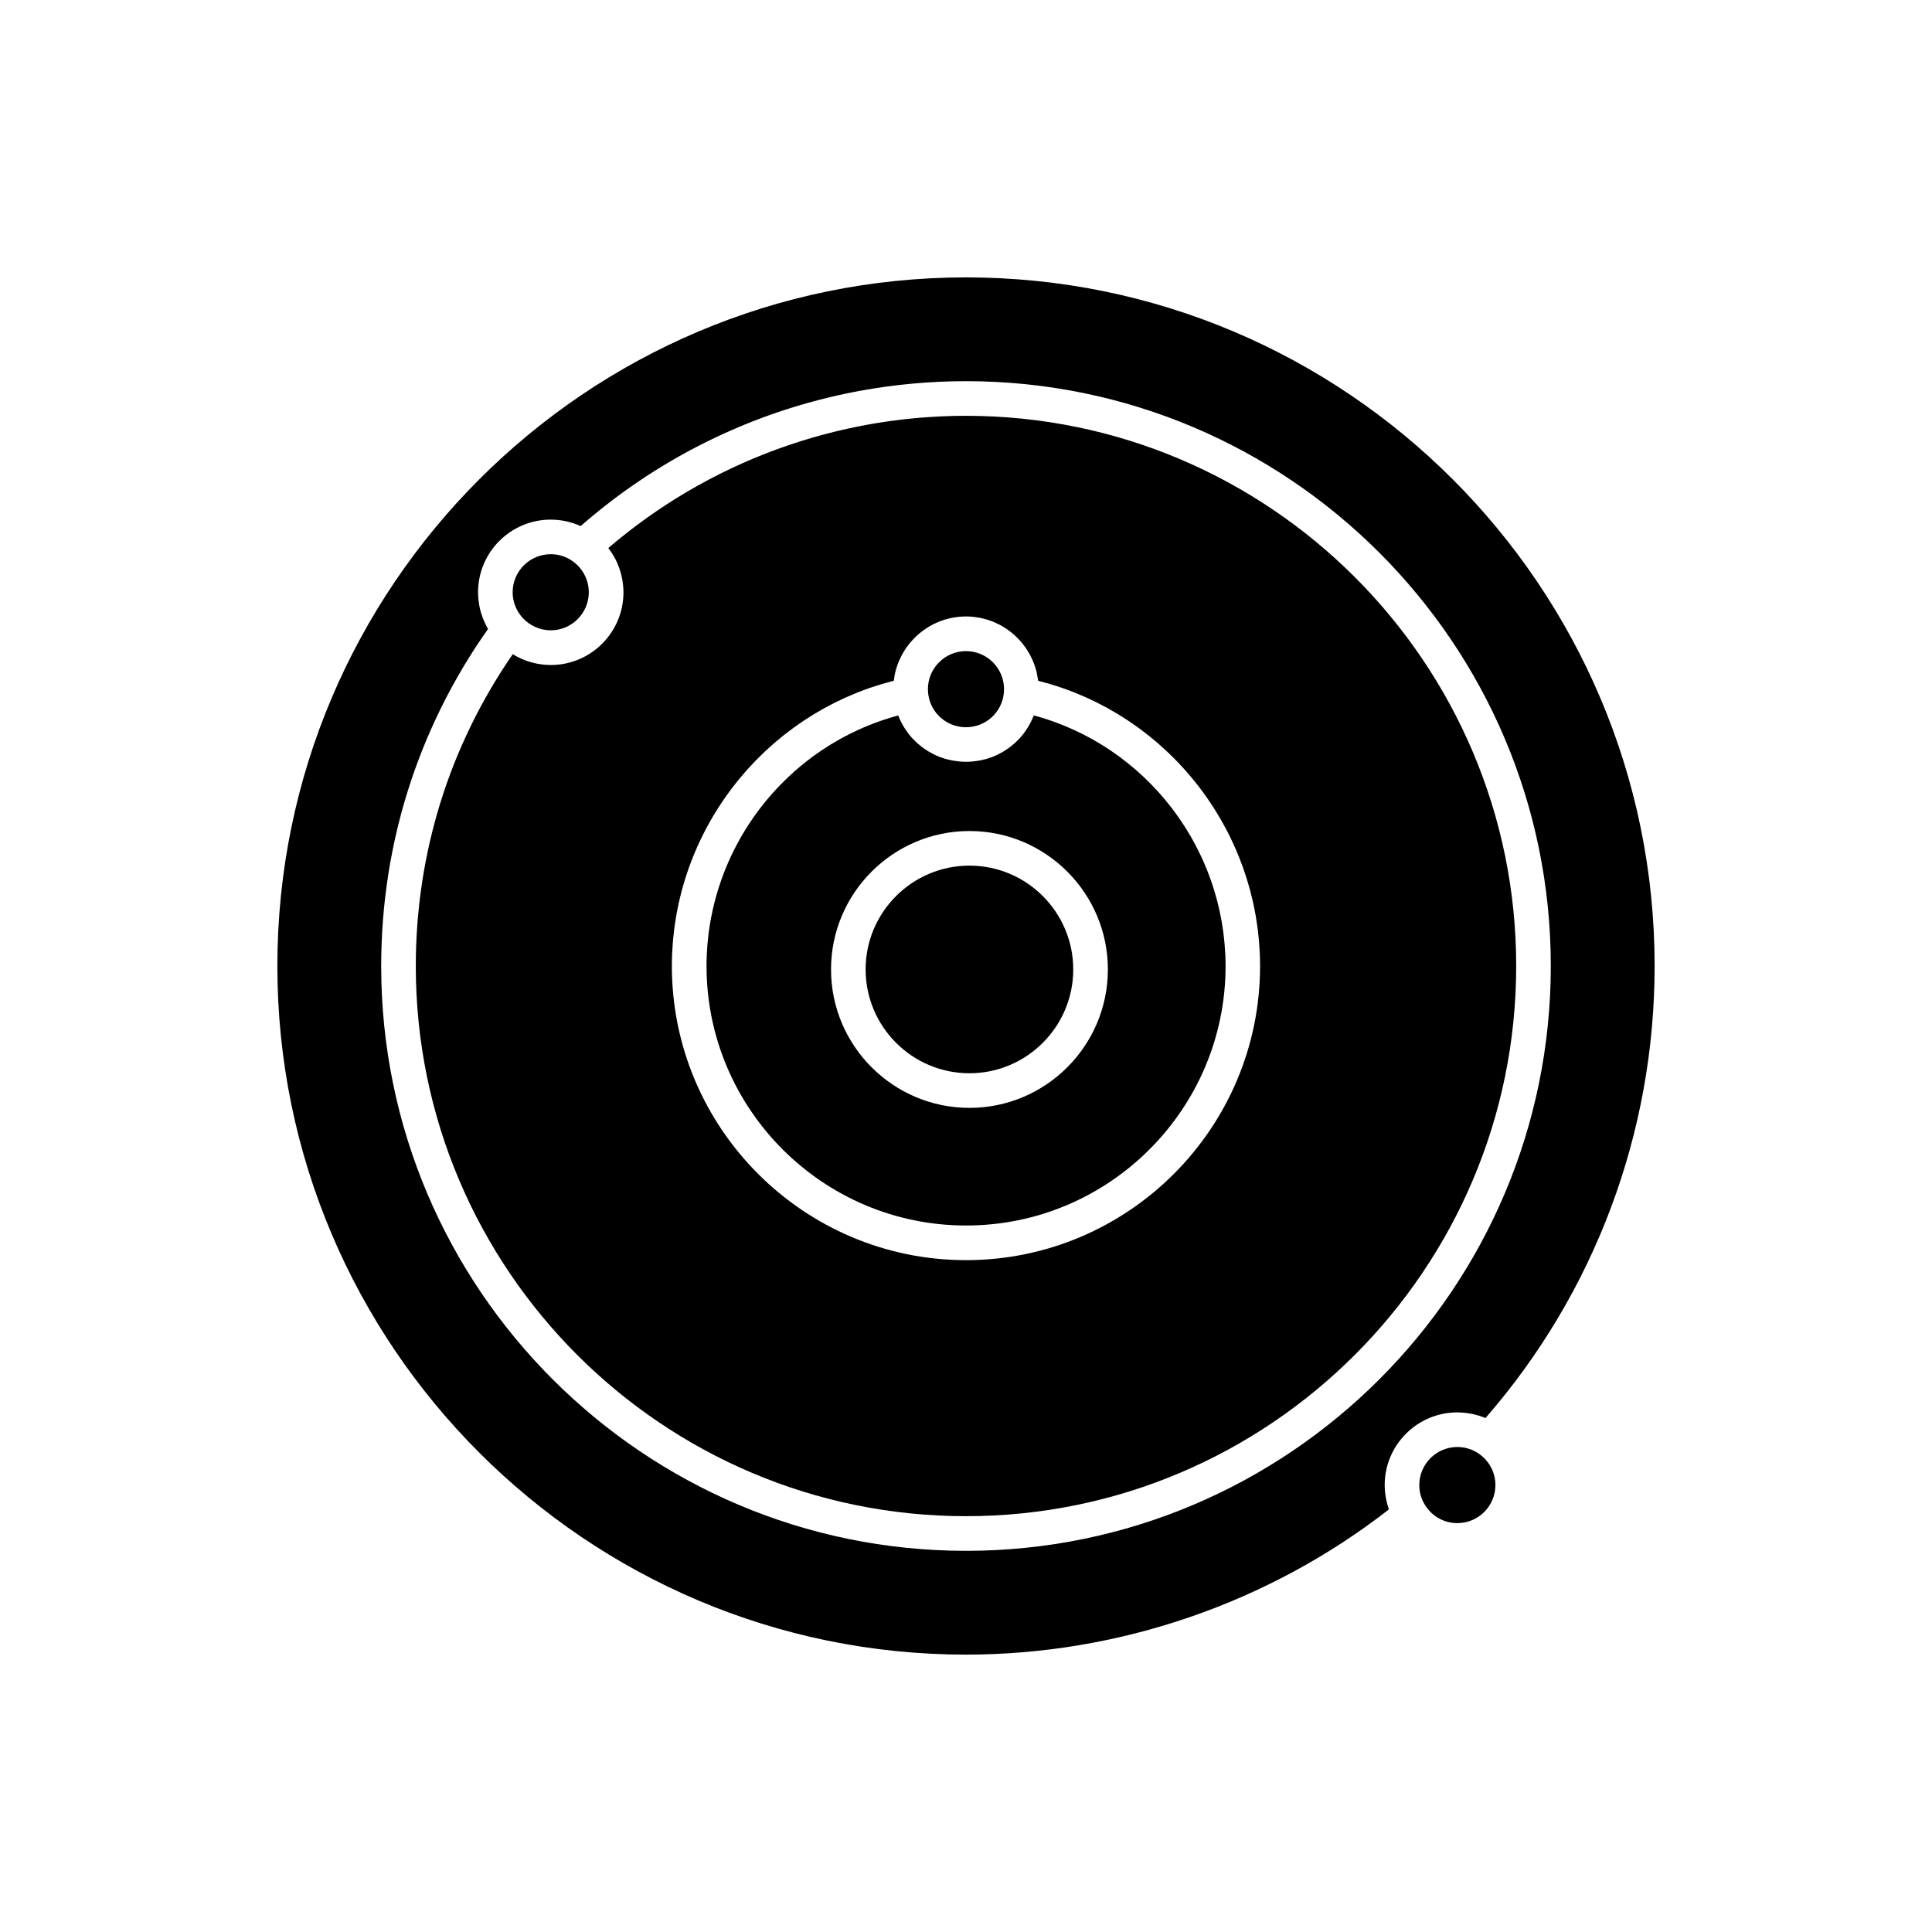
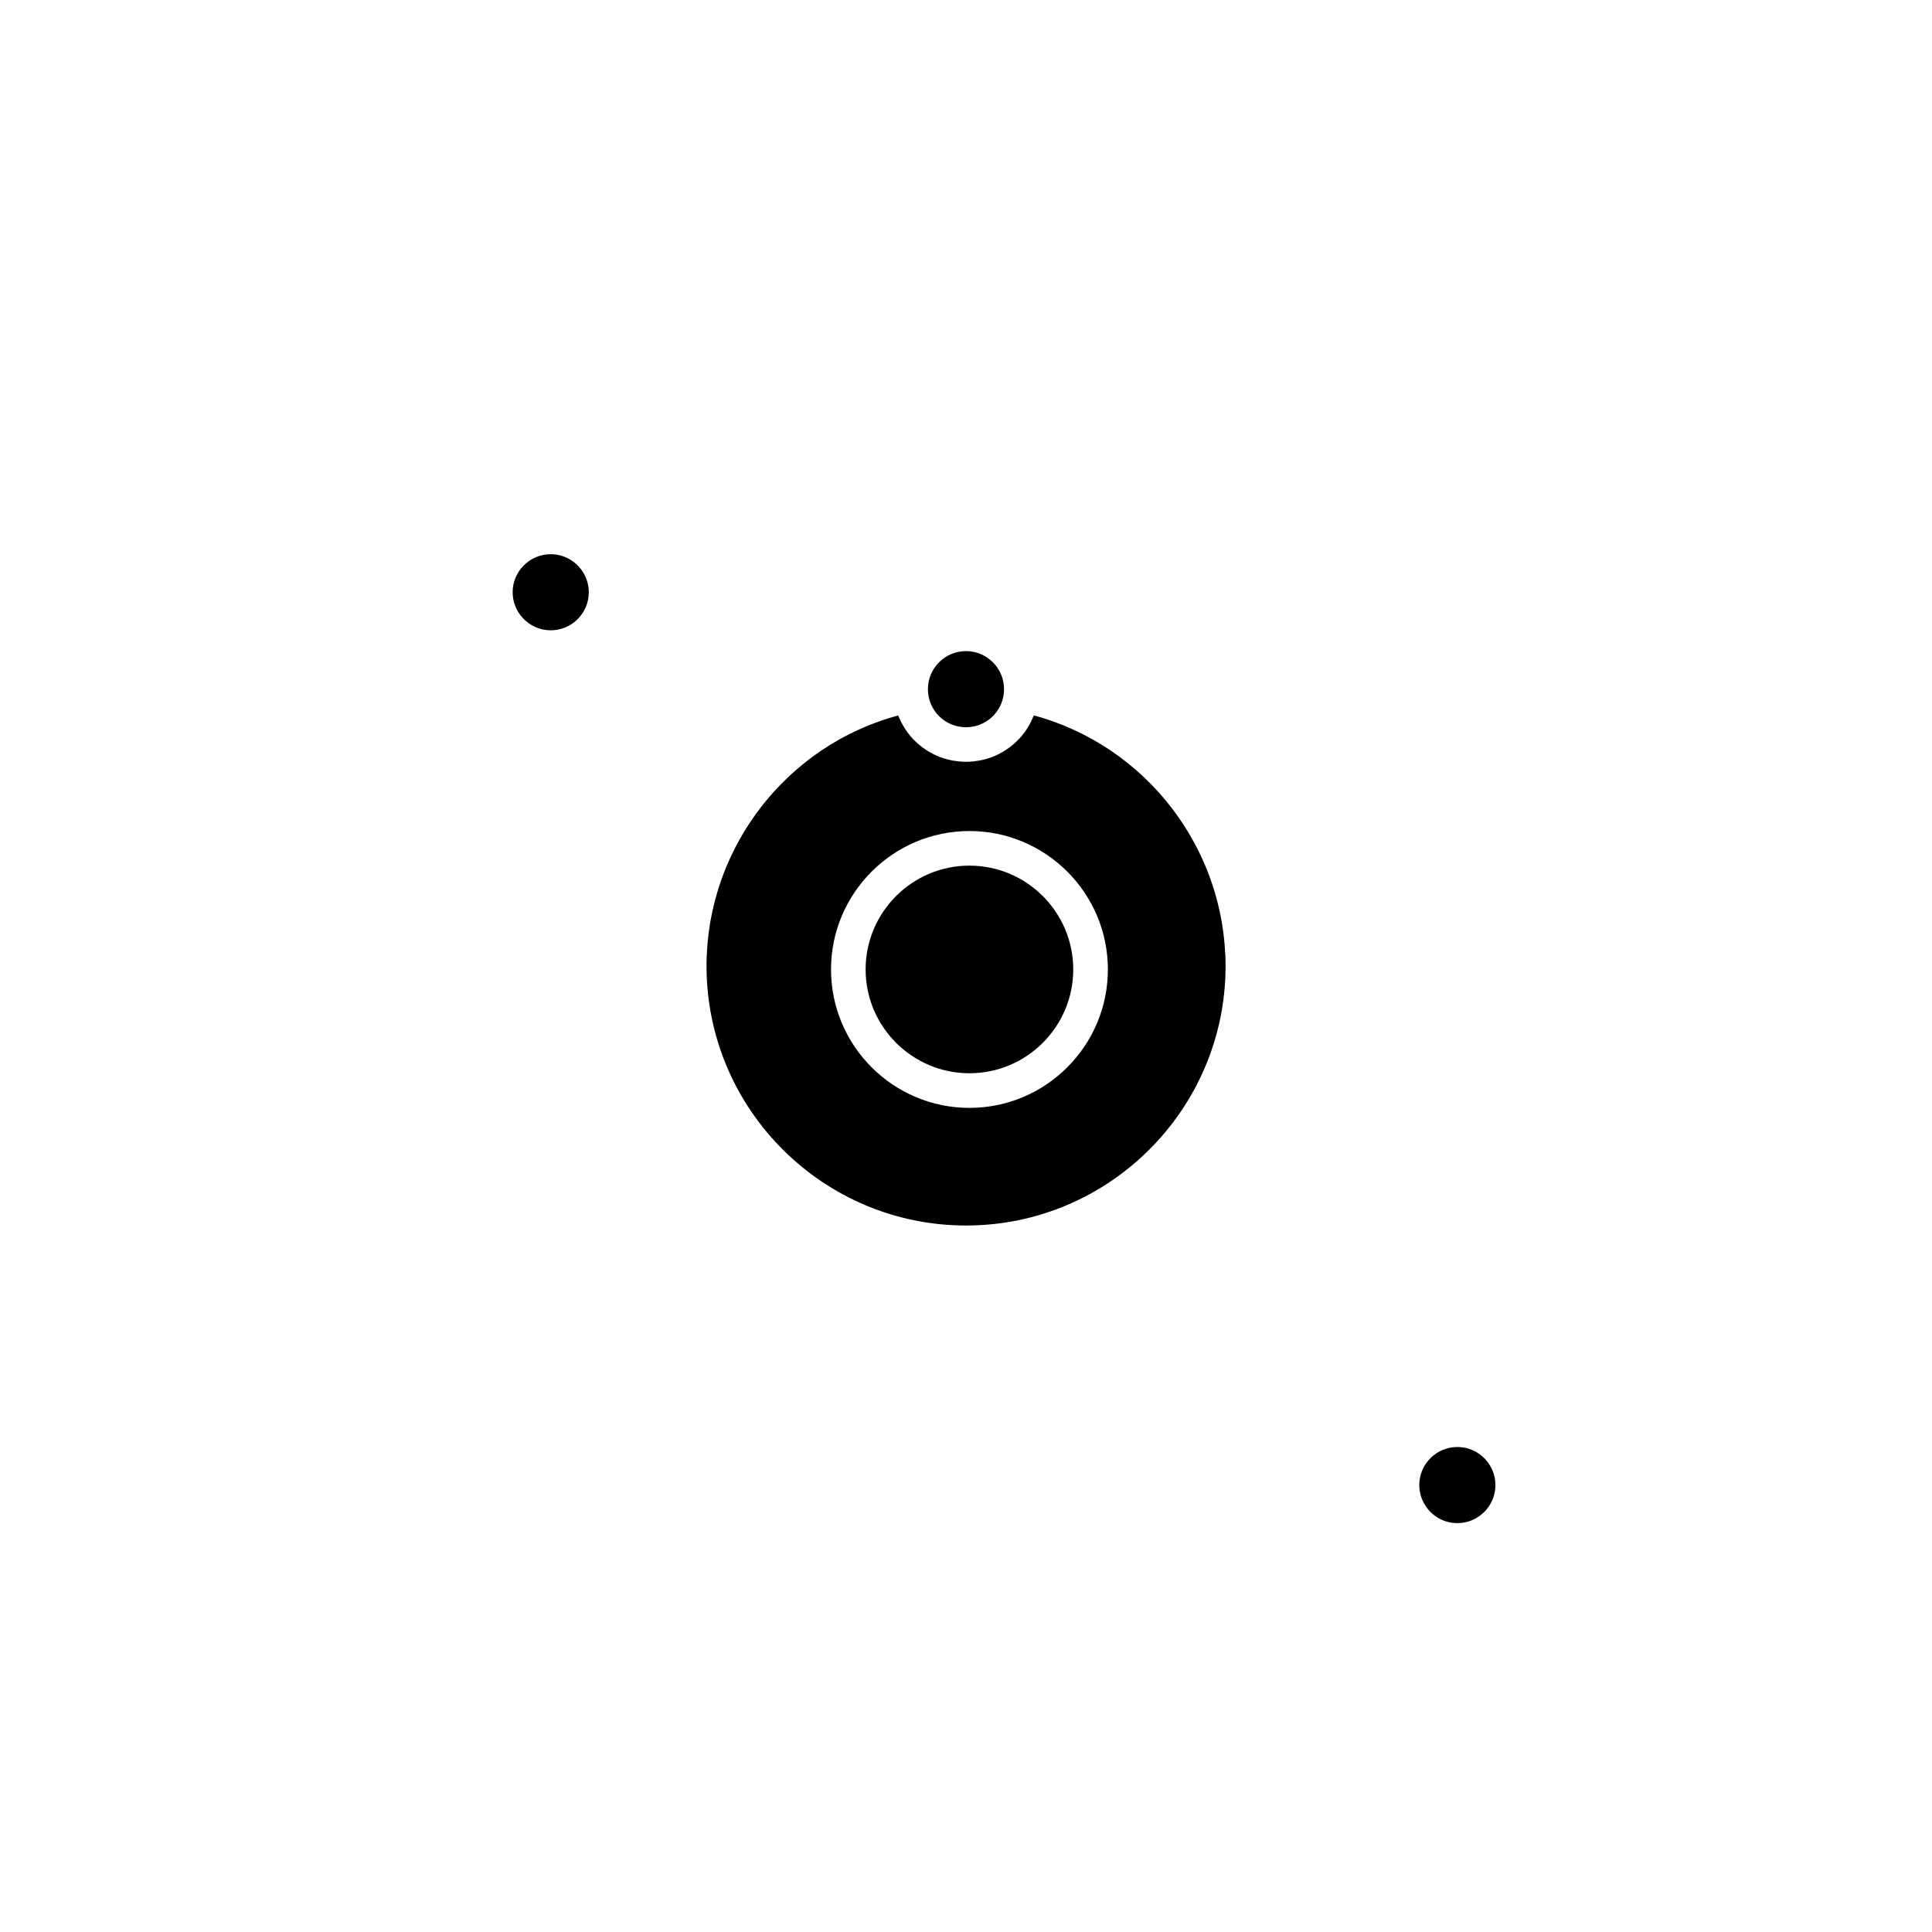
<svg xmlns="http://www.w3.org/2000/svg" fill="#000000" width="800px" height="800px" version="1.1" viewBox="144 144 512 512">
  <g>
    <path d="m400.91 373.4c-15.168 0-27.512 12.34-27.512 27.512 0 15.172 12.344 27.512 27.512 27.512 15.172 0 27.512-12.34 27.512-27.512 0-15.168-12.34-27.512-27.512-27.512z" />
    <path d="m536.02 529.32c-0.004 0-0.004 0-0.004-0.004-1.285-0.906-2.734-1.492-4.258-1.727-0.508-0.078-1.023-0.117-1.543-0.117-5.562 0-10.09 4.523-10.09 10.086 0 1.883 0.535 3.727 1.543 5.336 1.867 2.977 5.059 4.75 8.543 4.75 5.562 0 10.09-4.523 10.09-10.09 0.004-3.258-1.598-6.336-4.281-8.234z" />
    <path d="m289.95 311.04c5.562 0 10.086-4.527 10.086-10.086 0-3.234-1.578-6.297-4.227-8.195-1.297-0.93-2.762-1.527-4.301-1.77-0.512-0.082-1.035-0.121-1.562-0.121-5.562 0-10.09 4.527-10.09 10.086 0 2.457 0.906 4.832 2.555 6.684 1.926 2.164 4.672 3.402 7.539 3.402z" />
    <path d="m468.65 396.03c-0.039-0.656-0.074-1.309-0.129-1.961-0.035-0.395-0.086-0.785-0.125-1.18-0.062-0.582-0.117-1.164-0.191-1.742-0.055-0.422-0.121-0.836-0.188-1.254-0.082-0.547-0.16-1.09-0.254-1.633-0.074-0.43-0.164-0.855-0.246-1.285-0.102-0.523-0.199-1.047-0.312-1.566-0.094-0.434-0.203-0.867-0.305-1.301-0.121-0.504-0.238-1.012-0.371-1.512-0.117-0.438-0.238-0.867-0.363-1.301-0.141-0.492-0.277-0.98-0.43-1.469-0.133-0.434-0.277-0.863-0.418-1.297-0.156-0.477-0.316-0.953-0.484-1.43-0.152-0.43-0.312-0.859-0.473-1.285-0.176-0.465-0.352-0.93-0.539-1.387-0.172-0.426-0.348-0.848-0.527-1.27-0.191-0.453-0.391-0.906-0.594-1.355-0.188-0.418-0.383-0.836-0.582-1.25-0.211-0.441-0.426-0.883-0.645-1.316-0.207-0.414-0.418-0.824-0.637-1.234-0.227-0.43-0.457-0.855-0.691-1.281-0.227-0.406-0.453-0.809-0.684-1.211-0.242-0.418-0.492-0.832-0.746-1.246-0.242-0.398-0.484-0.793-0.734-1.184-0.258-0.406-0.523-0.809-0.793-1.207-0.258-0.387-0.516-0.777-0.781-1.156-0.273-0.395-0.555-0.781-0.84-1.168-0.273-0.375-0.547-0.754-0.828-1.125-0.289-0.383-0.59-0.758-0.887-1.133-0.289-0.363-0.574-0.73-0.871-1.09-0.309-0.371-0.621-0.734-0.934-1.098-0.305-0.352-0.602-0.707-0.914-1.051-0.324-0.359-0.656-0.711-0.988-1.066-0.312-0.336-0.625-0.676-0.945-1.004-0.344-0.352-0.699-0.695-1.051-1.039-0.32-0.316-0.641-0.641-0.969-0.953-0.367-0.348-0.75-0.684-1.125-1.023-0.324-0.293-0.645-0.598-0.977-0.887-0.434-0.375-0.879-0.738-1.32-1.105-0.512-0.426-1.031-0.844-1.555-1.254-0.504-0.395-1.008-0.789-1.523-1.172-0.34-0.25-0.691-0.488-1.039-0.734-0.43-0.305-0.855-0.613-1.293-0.91-0.367-0.25-0.746-0.484-1.117-0.727-0.43-0.277-0.852-0.559-1.285-0.824-0.387-0.238-0.781-0.461-1.168-0.691-0.434-0.254-0.863-0.512-1.305-0.758-0.398-0.223-0.801-0.434-1.207-0.648-0.445-0.238-0.887-0.477-1.336-0.703-0.406-0.207-0.82-0.402-1.234-0.598-0.453-0.219-0.91-0.438-1.371-0.648-0.418-0.191-0.844-0.367-1.266-0.551-0.465-0.199-0.93-0.398-1.402-0.59-0.43-0.172-0.859-0.336-1.293-0.5-0.477-0.18-0.953-0.359-1.438-0.531-0.438-0.156-0.875-0.301-1.316-0.445-0.488-0.164-0.977-0.32-1.473-0.473-0.441-0.137-0.887-0.266-1.336-0.391-0.277-0.078-0.559-0.152-0.836-0.227-0.016 0.035-0.031 0.07-0.047 0.105-0.059 0.152-0.129 0.297-0.191 0.449-0.148 0.355-0.305 0.703-0.473 1.047-0.086 0.18-0.18 0.352-0.273 0.527-0.164 0.309-0.34 0.613-0.52 0.914-0.102 0.168-0.203 0.34-0.312 0.504-0.203 0.312-0.418 0.613-0.637 0.914-0.098 0.137-0.191 0.273-0.293 0.402-0.324 0.418-0.664 0.828-1.023 1.215-0.051 0.055-0.105 0.105-0.156 0.16-0.312 0.332-0.637 0.656-0.977 0.969-0.133 0.121-0.27 0.238-0.406 0.355-0.27 0.234-0.543 0.461-0.824 0.68-0.156 0.121-0.312 0.238-0.473 0.355-0.285 0.207-0.574 0.406-0.871 0.598-0.16 0.102-0.312 0.207-0.477 0.305-0.352 0.215-0.715 0.414-1.082 0.605-0.109 0.059-0.215 0.121-0.324 0.176-0.477 0.238-0.969 0.457-1.473 0.656-0.133 0.051-0.266 0.094-0.398 0.145-0.379 0.141-0.758 0.273-1.145 0.387-0.184 0.055-0.371 0.102-0.559 0.152-0.348 0.094-0.703 0.18-1.062 0.25-0.195 0.043-0.395 0.082-0.594 0.113-0.379 0.066-0.758 0.117-1.141 0.16-0.176 0.02-0.352 0.047-0.531 0.062-0.562 0.051-1.129 0.078-1.703 0.078s-1.141-0.031-1.703-0.078c-0.18-0.016-0.352-0.043-0.531-0.062-0.383-0.043-0.762-0.094-1.141-0.16-0.199-0.035-0.395-0.074-0.594-0.113-0.355-0.074-0.711-0.16-1.059-0.25-0.188-0.051-0.375-0.098-0.559-0.152-0.391-0.117-0.77-0.246-1.148-0.391-0.133-0.051-0.266-0.09-0.395-0.141-0.5-0.199-0.992-0.418-1.473-0.656-0.105-0.055-0.211-0.113-0.316-0.172-0.371-0.191-0.734-0.395-1.09-0.609-0.16-0.098-0.316-0.199-0.473-0.301-0.297-0.191-0.59-0.391-0.875-0.598-0.16-0.113-0.316-0.23-0.469-0.352-0.285-0.219-0.559-0.449-0.832-0.688-0.133-0.117-0.27-0.23-0.402-0.348-0.344-0.316-0.672-0.641-0.992-0.98-0.047-0.051-0.098-0.094-0.145-0.145-0.359-0.391-0.699-0.801-1.027-1.223-0.098-0.125-0.188-0.262-0.285-0.391-0.223-0.305-0.441-0.609-0.645-0.926-0.105-0.164-0.207-0.328-0.309-0.492-0.184-0.305-0.359-0.613-0.527-0.926-0.09-0.172-0.184-0.34-0.27-0.516-0.172-0.348-0.332-0.703-0.48-1.062-0.062-0.145-0.129-0.285-0.184-0.434-0.016-0.035-0.031-0.07-0.047-0.105-0.281 0.078-0.562 0.152-0.844 0.23-0.441 0.125-0.883 0.254-1.324 0.387-0.5 0.152-0.992 0.312-1.484 0.477-0.434 0.145-0.871 0.289-1.301 0.441-0.488 0.172-0.969 0.352-1.453 0.535-0.43 0.164-0.855 0.324-1.277 0.492-0.477 0.191-0.949 0.395-1.418 0.594-0.418 0.18-0.836 0.355-1.25 0.543-0.469 0.211-0.93 0.434-1.391 0.656-0.406 0.195-0.812 0.387-1.215 0.59-0.457 0.23-0.91 0.473-1.359 0.715-0.395 0.211-0.793 0.418-1.184 0.637-0.449 0.25-0.891 0.516-1.332 0.777-0.379 0.223-0.762 0.441-1.137 0.672-0.449 0.277-0.887 0.566-1.328 0.852-0.359 0.23-0.723 0.457-1.078 0.695-0.461 0.309-0.906 0.633-1.359 0.957-0.324 0.23-0.652 0.453-0.973 0.688-0.586 0.434-1.16 0.879-1.73 1.328-0.41 0.32-0.812 0.652-1.211 0.98-0.492 0.406-0.984 0.809-1.465 1.227-0.312 0.273-0.617 0.562-0.926 0.84-0.391 0.355-0.789 0.707-1.172 1.07-0.316 0.301-0.625 0.613-0.938 0.922-0.359 0.355-0.727 0.707-1.078 1.07-0.312 0.324-0.617 0.656-0.926 0.984-0.336 0.359-0.676 0.719-1.008 1.086-0.305 0.34-0.598 0.688-0.895 1.031-0.32 0.371-0.641 0.738-0.953 1.117-0.293 0.352-0.574 0.715-0.859 1.074-0.301 0.383-0.605 0.762-0.898 1.148-0.277 0.367-0.551 0.738-0.82 1.113-0.285 0.391-0.57 0.785-0.848 1.184-0.262 0.375-0.516 0.758-0.773 1.141-0.27 0.406-0.539 0.812-0.801 1.223-0.246 0.387-0.488 0.781-0.727 1.172-0.254 0.418-0.504 0.832-0.75 1.254-0.23 0.398-0.457 0.801-0.68 1.203-0.234 0.426-0.469 0.855-0.699 1.289-0.215 0.406-0.426 0.816-0.629 1.227-0.219 0.438-0.438 0.879-0.648 1.324-0.195 0.414-0.391 0.828-0.578 1.246-0.203 0.449-0.402 0.906-0.594 1.359-0.18 0.422-0.355 0.84-0.527 1.266-0.184 0.461-0.363 0.926-0.539 1.395-0.16 0.426-0.32 0.852-0.473 1.281-0.168 0.473-0.328 0.953-0.484 1.434-0.145 0.43-0.285 0.859-0.418 1.289-0.152 0.488-0.289 0.98-0.43 1.473-0.121 0.43-0.246 0.863-0.359 1.297-0.133 0.5-0.25 1.008-0.371 1.516-0.102 0.43-0.211 0.863-0.305 1.297-0.113 0.52-0.215 1.043-0.316 1.566-0.082 0.43-0.172 0.855-0.246 1.285-0.094 0.543-0.172 1.09-0.254 1.633-0.062 0.418-0.133 0.832-0.184 1.254-0.074 0.578-0.133 1.16-0.191 1.742-0.043 0.395-0.09 0.785-0.125 1.18-0.055 0.648-0.094 1.305-0.129 1.961-0.02 0.332-0.051 0.66-0.062 0.992-0.043 0.988-0.066 1.98-0.066 2.977 0 37.926 30.855 68.777 68.777 68.777 37.926 0 68.777-30.852 68.777-68.777 0-0.996-0.023-1.988-0.066-2.977-0.031-0.336-0.059-0.664-0.078-0.996zm-67.734 41.57c-20.227 0-36.684-16.457-36.684-36.684 0-20.227 16.457-36.684 36.684-36.684 20.227 0 36.684 16.457 36.684 36.684 0 20.227-16.457 36.684-36.684 36.684z" />
    <path d="m389.96 327.64c0.414 4.207 3.34 7.57 7.219 8.688 0.895 0.258 1.84 0.395 2.816 0.395 5.211 0 9.527-3.902 10.035-9.082 0.035-0.344 0.051-0.68 0.051-1.004 0-5.562-4.527-10.086-10.086-10.086-5.562 0-10.09 4.527-10.09 10.086 0.004 0.32 0.023 0.656 0.055 1.004z" />
-     <path d="m530.22 518.3c0.586 0 1.168 0.035 1.742 0.086 0.176 0.016 0.352 0.039 0.527 0.059 0.41 0.051 0.82 0.109 1.227 0.184 0.184 0.035 0.367 0.07 0.555 0.105 0.445 0.098 0.891 0.211 1.328 0.34 0.113 0.035 0.234 0.062 0.348 0.098 0.547 0.172 1.082 0.367 1.613 0.59 0.035 0.016 0.07 0.023 0.105 0.039 28.934-33.219 44.828-75.617 44.828-119.8 0-100.63-81.867-182.49-182.49-182.49s-182.5 81.863-182.5 182.49c0 100.62 81.867 182.49 182.49 182.49 40.531 0 80.188-13.641 112.08-38.48-0.027-0.082-0.047-0.164-0.074-0.242-0.133-0.379-0.25-0.762-0.355-1.152-0.047-0.164-0.082-0.328-0.121-0.492-0.082-0.332-0.156-0.664-0.219-1-0.031-0.176-0.066-0.352-0.094-0.527-0.055-0.348-0.098-0.699-0.137-1.047-0.016-0.156-0.039-0.312-0.051-0.473-0.039-0.504-0.066-1.012-0.066-1.52 0-10.621 8.641-19.262 19.258-19.262zm-130.22 36.684c-85.457 0-154.98-69.523-154.98-154.98 0-1.027 0.012-2.055 0.031-3.078 0.008-0.332 0.02-0.66 0.027-0.988 0.02-0.691 0.035-1.383 0.062-2.074 0.016-0.41 0.039-0.816 0.059-1.227 0.027-0.609 0.055-1.223 0.09-1.832 0.023-0.438 0.059-0.875 0.086-1.312 0.039-0.578 0.074-1.152 0.121-1.73 0.035-0.457 0.078-0.91 0.117-1.363 0.051-0.559 0.094-1.113 0.148-1.668 0.047-0.461 0.098-0.926 0.145-1.387 0.059-0.547 0.113-1.09 0.18-1.637 0.055-0.469 0.113-0.934 0.176-1.402 0.066-0.539 0.137-1.074 0.207-1.609 0.062-0.469 0.133-0.938 0.203-1.406 0.078-0.531 0.152-1.059 0.234-1.59 0.074-0.473 0.152-0.941 0.23-1.414 0.086-0.523 0.176-1.047 0.266-1.57 0.082-0.473 0.172-0.941 0.262-1.41 0.098-0.52 0.195-1.039 0.297-1.559 0.094-0.473 0.191-0.941 0.289-1.414 0.105-0.512 0.215-1.027 0.324-1.539 0.102-0.473 0.211-0.945 0.316-1.414 0.113-0.508 0.23-1.012 0.352-1.52 0.113-0.473 0.227-0.945 0.344-1.414 0.125-0.504 0.25-1.008 0.383-1.508 0.121-0.469 0.246-0.938 0.371-1.406 0.133-0.5 0.27-0.996 0.41-1.496 0.133-0.469 0.266-0.938 0.402-1.402 0.145-0.496 0.289-0.992 0.438-1.484 0.141-0.465 0.285-0.93 0.43-1.395 0.152-0.492 0.309-0.984 0.469-1.477 0.148-0.465 0.301-0.926 0.453-1.387 0.164-0.488 0.328-0.977 0.5-1.465 0.156-0.457 0.316-0.918 0.48-1.375 0.176-0.488 0.352-0.977 0.531-1.465 0.168-0.453 0.332-0.906 0.504-1.359 0.184-0.484 0.371-0.973 0.562-1.457 0.176-0.449 0.348-0.898 0.531-1.344 0.195-0.488 0.395-0.973 0.594-1.457 0.184-0.441 0.363-0.887 0.551-1.328 0.203-0.484 0.414-0.965 0.625-1.445 0.191-0.438 0.383-0.879 0.578-1.316 0.215-0.48 0.438-0.961 0.656-1.438 0.199-0.434 0.395-0.867 0.598-1.297 0.227-0.484 0.461-0.965 0.695-1.445 0.203-0.422 0.406-0.848 0.613-1.27 0.242-0.488 0.492-0.977 0.738-1.461 0.207-0.41 0.414-0.82 0.625-1.227 0.262-0.5 0.531-1 0.797-1.5 0.207-0.391 0.41-0.777 0.621-1.164 0.285-0.52 0.574-1.039 0.867-1.555 0.203-0.363 0.402-0.727 0.609-1.09 0.316-0.555 0.641-1.105 0.965-1.656 0.188-0.32 0.371-0.645 0.562-0.965 0.383-0.641 0.777-1.277 1.168-1.914 0.141-0.227 0.273-0.453 0.414-0.68 1.078-1.727 2.191-3.438 3.34-5.129 0.148-0.219 0.301-0.434 0.453-0.652 0.402-0.586 0.805-1.172 1.215-1.754-0.234-0.402-0.453-0.812-0.66-1.23-0.047-0.098-0.09-0.195-0.133-0.293-0.18-0.379-0.348-0.766-0.5-1.156-0.055-0.141-0.109-0.285-0.164-0.426-0.152-0.414-0.289-0.828-0.414-1.25-0.023-0.082-0.051-0.16-0.074-0.242-0.141-0.496-0.254-1.004-0.352-1.512-0.023-0.133-0.043-0.266-0.066-0.398-0.066-0.395-0.121-0.793-0.164-1.191-0.016-0.148-0.031-0.297-0.047-0.449-0.043-0.523-0.07-1.047-0.07-1.574 0-10.621 8.637-19.258 19.258-19.258 0.449 0 0.895 0.02 1.34 0.051 0.117 0.008 0.234 0.02 0.352 0.027 0.395 0.035 0.785 0.078 1.172 0.137 0.055 0.008 0.105 0.012 0.16 0.02 0.434 0.07 0.859 0.156 1.285 0.254 0.109 0.027 0.223 0.055 0.332 0.082 0.359 0.09 0.715 0.188 1.066 0.297 0.078 0.023 0.156 0.047 0.234 0.07 0.414 0.137 0.824 0.285 1.227 0.449 0.098 0.039 0.191 0.082 0.289 0.121 0.16 0.066 0.32 0.133 0.477 0.203 0.039-0.031 0.074-0.062 0.109-0.098 0.363-0.32 0.734-0.629 1.105-0.945 0.535-0.461 1.07-0.922 1.609-1.375 0.402-0.332 0.805-0.66 1.211-0.988 0.516-0.422 1.027-0.848 1.551-1.262 0.426-0.34 0.852-0.668 1.281-1 0.508-0.395 1.012-0.793 1.523-1.184 0.445-0.336 0.895-0.668 1.34-1 0.5-0.371 1.004-0.746 1.508-1.113 0.461-0.332 0.922-0.66 1.387-0.984 0.5-0.355 1-0.711 1.504-1.059 0.473-0.328 0.949-0.645 1.426-0.965 0.5-0.336 1-0.676 1.504-1.008 0.484-0.32 0.973-0.629 1.461-0.945 0.504-0.324 1.004-0.648 1.512-0.961 0.496-0.309 0.992-0.613 1.492-0.914 0.504-0.309 1.008-0.617 1.52-0.922 0.504-0.301 1.012-0.594 1.52-0.887 0.508-0.293 1.02-0.59 1.531-0.879 0.512-0.289 1.027-0.574 1.543-0.855 0.512-0.281 1.023-0.562 1.539-0.836 0.523-0.277 1.047-0.551 1.57-0.824 0.516-0.27 1.031-0.535 1.555-0.797 0.527-0.266 1.059-0.527 1.59-0.789 0.523-0.254 1.043-0.512 1.566-0.758 0.535-0.254 1.07-0.504 1.605-0.754 0.527-0.242 1.055-0.484 1.586-0.723 0.539-0.242 1.082-0.48 1.621-0.715 0.531-0.23 1.062-0.461 1.598-0.688 0.547-0.23 1.094-0.457 1.641-0.684 0.535-0.219 1.07-0.434 1.609-0.648 0.551-0.219 1.102-0.434 1.656-0.645 0.543-0.207 1.086-0.41 1.629-0.609 0.555-0.203 1.109-0.406 1.664-0.605 0.547-0.195 1.098-0.387 1.645-0.574 0.559-0.191 1.117-0.383 1.676-0.566 0.555-0.184 1.109-0.363 1.668-0.539 0.559-0.18 1.117-0.355 1.68-0.527s1.125-0.336 1.688-0.504c0.562-0.164 1.125-0.328 1.688-0.488 0.566-0.16 1.133-0.312 1.703-0.465 0.562-0.152 1.125-0.305 1.691-0.449 0.578-0.148 1.156-0.289 1.734-0.43 0.562-0.137 1.121-0.273 1.684-0.406 0.582-0.137 1.168-0.266 1.754-0.395 0.562-0.125 1.129-0.25 1.691-0.367 0.59-0.121 1.18-0.238 1.773-0.352 0.562-0.109 1.125-0.223 1.688-0.328 0.602-0.109 1.207-0.215 1.809-0.316 0.555-0.098 1.113-0.195 1.672-0.285 0.613-0.098 1.227-0.188 1.84-0.281 0.555-0.082 1.105-0.168 1.66-0.246 0.625-0.086 1.25-0.164 1.875-0.238 0.547-0.07 1.094-0.141 1.641-0.203 0.637-0.074 1.277-0.137 1.918-0.203 0.539-0.055 1.074-0.113 1.613-0.164 0.664-0.062 1.332-0.109 1.996-0.164 0.516-0.039 1.031-0.086 1.547-0.121 0.711-0.047 1.418-0.086 2.129-0.125 0.477-0.027 0.953-0.059 1.43-0.082 0.797-0.035 1.59-0.059 2.387-0.082 0.395-0.012 0.789-0.031 1.184-0.039 1.191-0.027 2.387-0.043 3.586-0.043 85.457 0 154.98 69.523 154.98 154.98 0.004 85.469-69.52 154.99-154.98 154.99z" />
-     <path d="m400 254.19c-1.117 0-2.234 0.016-3.344 0.039-0.371 0.008-0.738 0.027-1.109 0.039-0.742 0.023-1.488 0.043-2.231 0.078-0.438 0.02-0.879 0.051-1.316 0.074-0.672 0.035-1.34 0.07-2.008 0.117-0.473 0.031-0.945 0.074-1.418 0.109-0.633 0.051-1.262 0.098-1.895 0.156-0.488 0.043-0.977 0.098-1.461 0.145-0.613 0.062-1.227 0.121-1.84 0.191-0.496 0.059-0.992 0.121-1.484 0.184-0.602 0.074-1.199 0.148-1.797 0.23-0.5 0.07-1 0.145-1.5 0.219-0.594 0.086-1.184 0.176-1.773 0.27-0.504 0.082-1.004 0.168-1.504 0.254-0.582 0.102-1.168 0.199-1.746 0.309-0.504 0.094-1.008 0.191-1.512 0.289-0.574 0.113-1.152 0.227-1.727 0.344-0.504 0.105-1.008 0.211-1.508 0.324-0.57 0.125-1.137 0.25-1.707 0.383-0.504 0.117-1.004 0.234-1.508 0.355-0.566 0.137-1.129 0.277-1.695 0.422-0.5 0.125-0.996 0.258-1.492 0.391-0.562 0.148-1.129 0.305-1.688 0.461-0.496 0.137-0.988 0.277-1.484 0.422-0.559 0.164-1.117 0.328-1.676 0.5-0.488 0.148-0.98 0.297-1.469 0.453-0.559 0.176-1.113 0.355-1.668 0.539-0.484 0.16-0.969 0.32-1.453 0.484-0.555 0.188-1.105 0.383-1.656 0.578-0.48 0.172-0.961 0.34-1.441 0.512-0.555 0.203-1.102 0.41-1.652 0.621-0.473 0.18-0.945 0.355-1.414 0.543-0.555 0.215-1.102 0.441-1.652 0.664-0.465 0.188-0.93 0.375-1.391 0.566-0.555 0.23-1.105 0.473-1.66 0.711-0.453 0.195-0.906 0.391-1.355 0.59-0.566 0.25-1.125 0.512-1.688 0.77-0.43 0.199-0.863 0.395-1.293 0.594-0.59 0.277-1.172 0.566-1.758 0.852-0.398 0.195-0.801 0.387-1.199 0.586-0.652 0.328-1.297 0.664-1.945 1-0.324 0.168-0.656 0.332-0.98 0.504-0.965 0.508-1.922 1.027-2.875 1.562-0.266 0.148-0.531 0.305-0.797 0.457-0.688 0.391-1.375 0.781-2.059 1.18-0.379 0.223-0.758 0.457-1.133 0.684-0.562 0.34-1.125 0.676-1.684 1.02-0.41 0.254-0.816 0.516-1.223 0.773-0.52 0.328-1.043 0.656-1.562 0.996-0.422 0.273-0.84 0.559-1.262 0.836-0.496 0.328-0.992 0.66-1.484 0.996-0.426 0.289-0.848 0.59-1.27 0.883-0.48 0.336-0.965 0.672-1.441 1.016-0.426 0.305-0.844 0.613-1.262 0.922-0.469 0.344-0.941 0.691-1.406 1.039-0.422 0.316-0.84 0.641-1.258 0.961-0.461 0.352-0.918 0.707-1.371 1.066-0.418 0.328-0.832 0.664-1.25 1-0.449 0.359-0.895 0.723-1.34 1.09-0.414 0.344-0.824 0.688-1.234 1.035-0.262 0.219-0.516 0.441-0.773 0.66 0.008 0.008 0.012 0.02 0.02 0.027 0.285 0.371 0.551 0.754 0.805 1.141 0.07 0.105 0.137 0.211 0.203 0.32 0.191 0.309 0.379 0.617 0.555 0.934 0.062 0.113 0.125 0.223 0.184 0.336 0.219 0.41 0.426 0.828 0.609 1.254 0.023 0.055 0.047 0.113 0.066 0.168 0.164 0.379 0.309 0.762 0.449 1.148 0.047 0.129 0.09 0.258 0.133 0.391 0.117 0.359 0.227 0.723 0.324 1.09 0.027 0.094 0.055 0.188 0.078 0.281 0.113 0.453 0.211 0.91 0.289 1.371 0.02 0.113 0.035 0.227 0.051 0.34 0.059 0.367 0.102 0.734 0.141 1.105 0.012 0.133 0.027 0.27 0.035 0.402 0.035 0.473 0.062 0.953 0.062 1.43 0 10.621-8.637 19.258-19.258 19.258-0.406 0-0.809-0.02-1.211-0.043-0.121-0.008-0.242-0.02-0.363-0.027-0.293-0.023-0.582-0.055-0.871-0.094-0.125-0.016-0.25-0.031-0.375-0.051-0.34-0.051-0.676-0.109-1.012-0.18-0.059-0.012-0.117-0.02-0.172-0.031-0.391-0.082-0.777-0.18-1.16-0.289-0.105-0.031-0.211-0.062-0.316-0.094-0.285-0.086-0.566-0.176-0.844-0.273-0.121-0.043-0.238-0.086-0.359-0.129-0.293-0.109-0.582-0.227-0.867-0.348-0.082-0.035-0.168-0.066-0.25-0.105-0.359-0.16-0.719-0.332-1.07-0.52-0.086-0.043-0.168-0.094-0.254-0.141-0.27-0.145-0.535-0.297-0.797-0.453-0.051-0.031-0.105-0.059-0.156-0.09-0.055 0.082-0.109 0.16-0.168 0.238-0.918 1.336-1.812 2.684-2.684 4.047-0.137 0.211-0.27 0.422-0.402 0.629-0.859 1.355-1.695 2.727-2.504 4.106-0.125 0.211-0.25 0.426-0.375 0.641-0.805 1.391-1.59 2.789-2.348 4.199-0.109 0.207-0.219 0.414-0.328 0.617-0.758 1.434-1.496 2.871-2.207 4.324-0.086 0.18-0.172 0.359-0.258 0.535-0.719 1.488-1.418 2.988-2.086 4.496-0.059 0.129-0.109 0.258-0.168 0.387-0.688 1.57-1.352 3.144-1.984 4.734-0.016 0.039-0.031 0.082-0.047 0.121-0.633 1.602-1.234 3.211-1.812 4.836-0.031 0.086-0.062 0.168-0.094 0.254-0.559 1.586-1.086 3.18-1.586 4.781-0.051 0.16-0.102 0.324-0.156 0.484-0.48 1.555-0.934 3.121-1.359 4.691-0.059 0.211-0.117 0.422-0.176 0.633-0.414 1.543-0.797 3.094-1.16 4.652-0.059 0.238-0.113 0.48-0.168 0.719-0.352 1.547-0.676 3.098-0.977 4.66-0.047 0.25-0.098 0.5-0.145 0.75-0.293 1.559-0.559 3.125-0.801 4.699-0.039 0.25-0.074 0.496-0.109 0.746-0.234 1.586-0.445 3.176-0.629 4.773-0.027 0.227-0.051 0.453-0.074 0.684-0.18 1.625-0.336 3.258-0.461 4.894-0.016 0.184-0.023 0.371-0.039 0.555-0.121 1.688-0.219 3.375-0.285 5.07-0.004 0.117-0.008 0.234-0.012 0.348-0.062 1.77-0.098 3.547-0.098 5.324 0 80.398 65.41 145.81 145.81 145.81 80.398 0 145.81-65.41 145.81-145.81-0.004-80.391-65.414-145.8-145.81-145.8zm0 223.76c-42.98 0-77.949-34.969-77.949-77.949 0-1.137 0.027-2.269 0.074-3.394 0.016-0.367 0.051-0.734 0.07-1.102 0.043-0.754 0.086-1.512 0.152-2.262 0.039-0.441 0.094-0.879 0.141-1.32 0.07-0.672 0.137-1.344 0.223-2.008 0.062-0.469 0.141-0.934 0.211-1.398 0.094-0.633 0.184-1.262 0.293-1.891 0.082-0.48 0.184-0.953 0.277-1.43 0.117-0.609 0.23-1.219 0.363-1.824 0.105-0.48 0.227-0.953 0.34-1.43 0.145-0.594 0.281-1.188 0.438-1.777 0.125-0.477 0.266-0.949 0.402-1.426 0.164-0.578 0.328-1.16 0.508-1.734 0.148-0.473 0.305-0.941 0.461-1.41 0.188-0.566 0.375-1.137 0.574-1.699 0.168-0.465 0.344-0.93 0.52-1.391 0.211-0.555 0.422-1.109 0.645-1.66 0.188-0.457 0.383-0.914 0.578-1.367 0.23-0.543 0.465-1.086 0.711-1.625 0.203-0.449 0.418-0.895 0.633-1.344 0.254-0.531 0.512-1.062 0.777-1.59 0.223-0.441 0.453-0.875 0.684-1.312 0.277-0.523 0.555-1.039 0.844-1.555 0.238-0.43 0.488-0.855 0.734-1.281 0.297-0.508 0.598-1.016 0.906-1.516 0.258-0.418 0.52-0.832 0.785-1.246 0.316-0.496 0.641-0.988 0.969-1.477 0.273-0.406 0.551-0.809 0.832-1.211 0.34-0.484 0.684-0.961 1.031-1.438 0.289-0.395 0.582-0.785 0.875-1.172 0.359-0.469 0.723-0.938 1.094-1.398 0.305-0.379 0.609-0.758 0.922-1.133 0.379-0.457 0.766-0.906 1.156-1.355 0.316-0.363 0.637-0.73 0.961-1.09 0.398-0.441 0.805-0.879 1.215-1.312 0.332-0.348 0.664-0.699 1-1.047 0.418-0.43 0.848-0.848 1.277-1.266 0.344-0.336 0.688-0.672 1.035-0.996 0.441-0.414 0.887-0.816 1.336-1.219 0.355-0.316 0.707-0.637 1.07-0.949 0.461-0.398 0.93-0.785 1.398-1.172 0.363-0.301 0.727-0.605 1.098-0.898 0.48-0.383 0.973-0.754 1.465-1.125 0.371-0.281 0.742-0.566 1.121-0.844 0.504-0.367 1.02-0.723 1.531-1.078 0.379-0.262 0.754-0.531 1.137-0.785 0.527-0.352 1.07-0.691 1.605-1.031 0.383-0.242 0.758-0.488 1.145-0.723 0.559-0.34 1.125-0.66 1.691-0.984 0.379-0.219 0.758-0.445 1.141-0.656 0.594-0.328 1.203-0.637 1.809-0.953 0.367-0.191 0.73-0.387 1.098-0.574 0.66-0.328 1.328-0.633 1.996-0.941 0.328-0.152 0.656-0.312 0.988-0.461 0.789-0.348 1.586-0.68 2.387-1.004 0.223-0.09 0.441-0.191 0.664-0.277 1.031-0.406 2.078-0.793 3.133-1.156 0.145-0.051 0.289-0.09 0.434-0.141 0.91-0.309 1.824-0.605 2.746-0.879 0.367-0.109 0.742-0.203 1.109-0.305 0.664-0.188 1.324-0.379 1.996-0.551 0.043-0.387 0.117-0.762 0.184-1.145 0.035-0.191 0.055-0.383 0.094-0.57 0.125-0.605 0.277-1.199 0.461-1.781 0.023-0.074 0.055-0.145 0.078-0.215 0.164-0.508 0.344-1.008 0.551-1.496 0.078-0.191 0.176-0.371 0.262-0.559 0.164-0.363 0.332-0.723 0.52-1.074 0.109-0.211 0.238-0.41 0.355-0.613 0.184-0.312 0.363-0.625 0.566-0.93 0.141-0.207 0.289-0.41 0.434-0.609 0.203-0.281 0.406-0.562 0.625-0.836 0.16-0.199 0.332-0.395 0.5-0.586 0.223-0.258 0.449-0.512 0.684-0.754 0.184-0.188 0.367-0.367 0.559-0.547 0.242-0.23 0.488-0.457 0.746-0.68 0.199-0.172 0.402-0.336 0.609-0.5 0.266-0.207 0.531-0.41 0.805-0.602 0.215-0.152 0.434-0.301 0.652-0.445 0.281-0.184 0.57-0.355 0.863-0.527 0.227-0.133 0.457-0.262 0.691-0.383 0.305-0.16 0.613-0.305 0.922-0.445 0.238-0.109 0.473-0.219 0.719-0.32 0.324-0.133 0.656-0.246 0.992-0.363 0.242-0.082 0.48-0.172 0.727-0.246 0.355-0.105 0.715-0.191 1.078-0.277 0.238-0.055 0.469-0.121 0.711-0.168 0.406-0.082 0.82-0.133 1.234-0.188 0.207-0.027 0.406-0.066 0.613-0.086 0.625-0.062 1.258-0.098 1.902-0.098 0.641 0 1.273 0.035 1.902 0.098 0.207 0.02 0.41 0.062 0.613 0.086 0.414 0.055 0.828 0.109 1.234 0.188 0.238 0.047 0.473 0.113 0.711 0.168 0.359 0.086 0.723 0.172 1.078 0.277 0.246 0.074 0.484 0.164 0.727 0.246 0.332 0.113 0.664 0.23 0.988 0.363 0.242 0.098 0.477 0.211 0.715 0.32 0.312 0.145 0.621 0.289 0.926 0.445 0.234 0.121 0.461 0.254 0.688 0.383 0.293 0.168 0.582 0.344 0.863 0.527 0.223 0.145 0.438 0.293 0.652 0.445 0.273 0.195 0.543 0.395 0.805 0.602 0.207 0.164 0.41 0.328 0.609 0.5 0.254 0.219 0.504 0.449 0.746 0.68 0.188 0.18 0.375 0.359 0.555 0.547 0.238 0.246 0.465 0.5 0.688 0.758 0.168 0.191 0.34 0.383 0.5 0.582 0.219 0.273 0.422 0.555 0.625 0.84 0.145 0.203 0.293 0.398 0.43 0.605 0.203 0.305 0.387 0.621 0.57 0.941 0.117 0.203 0.242 0.398 0.352 0.602 0.191 0.355 0.359 0.723 0.527 1.094 0.082 0.18 0.176 0.352 0.25 0.535 0.215 0.508 0.402 1.027 0.57 1.559 0.016 0.051 0.039 0.102 0.055 0.152 0.184 0.586 0.336 1.184 0.461 1.789 0.039 0.172 0.055 0.352 0.086 0.527 0.07 0.391 0.148 0.781 0.191 1.184 0.695 0.176 1.379 0.375 2.062 0.566 0.344 0.098 0.695 0.184 1.039 0.285 0.969 0.289 1.926 0.598 2.875 0.922 0.102 0.035 0.207 0.062 0.309 0.098 1.059 0.363 2.106 0.75 3.137 1.16 0.195 0.078 0.383 0.164 0.578 0.242 0.832 0.336 1.66 0.676 2.477 1.039 0.32 0.145 0.633 0.301 0.953 0.445 0.68 0.312 1.359 0.625 2.027 0.957 0.363 0.184 0.723 0.379 1.086 0.566 0.609 0.316 1.219 0.629 1.82 0.957 0.383 0.211 0.754 0.434 1.133 0.652 0.57 0.324 1.141 0.648 1.699 0.988 0.387 0.234 0.762 0.48 1.145 0.723 0.539 0.34 1.078 0.68 1.609 1.031 0.383 0.254 0.758 0.523 1.137 0.785 0.512 0.355 1.027 0.707 1.531 1.074 0.379 0.277 0.75 0.562 1.125 0.848 0.488 0.367 0.977 0.738 1.457 1.121 0.371 0.297 0.738 0.602 1.105 0.906 0.469 0.383 0.934 0.77 1.391 1.164 0.363 0.312 0.719 0.637 1.078 0.957 0.445 0.402 0.891 0.801 1.328 1.211 0.352 0.332 0.699 0.668 1.043 1.004 0.426 0.414 0.852 0.832 1.266 1.258 0.34 0.348 0.676 0.699 1.012 1.055 0.406 0.43 0.809 0.859 1.207 1.301 0.328 0.363 0.652 0.73 0.973 1.102 0.387 0.441 0.766 0.887 1.141 1.34 0.316 0.379 0.625 0.762 0.934 1.145 0.367 0.457 0.727 0.918 1.082 1.383 0.301 0.391 0.594 0.789 0.887 1.188 0.344 0.473 0.684 0.945 1.02 1.422 0.285 0.406 0.566 0.816 0.84 1.227 0.324 0.484 0.645 0.973 0.961 1.461 0.27 0.418 0.535 0.836 0.793 1.262 0.305 0.496 0.602 0.996 0.898 1.504 0.25 0.43 0.5 0.859 0.742 1.293 0.285 0.508 0.562 1.023 0.836 1.539 0.23 0.441 0.465 0.879 0.691 1.324 0.266 0.523 0.52 1.047 0.77 1.574 0.215 0.449 0.43 0.902 0.637 1.355 0.242 0.535 0.473 1.07 0.707 1.609 0.195 0.461 0.395 0.918 0.582 1.383 0.223 0.547 0.43 1.094 0.637 1.645 0.176 0.469 0.355 0.934 0.527 1.406 0.199 0.559 0.387 1.121 0.57 1.688 0.156 0.473 0.316 0.941 0.465 1.418 0.176 0.57 0.34 1.148 0.504 1.727 0.137 0.477 0.277 0.953 0.406 1.434 0.156 0.586 0.293 1.176 0.434 1.762 0.113 0.48 0.234 0.957 0.344 1.441 0.133 0.602 0.246 1.211 0.363 1.82 0.094 0.477 0.195 0.953 0.277 1.434 0.109 0.625 0.199 1.254 0.293 1.887 0.07 0.469 0.148 0.934 0.211 1.406 0.086 0.664 0.152 1.332 0.223 2.004 0.047 0.441 0.102 0.883 0.145 1.324 0.066 0.75 0.105 1.504 0.152 2.262 0.02 0.367 0.055 0.734 0.07 1.102 0.051 1.129 0.074 2.258 0.074 3.394 0.02 42.996-34.949 77.965-77.93 77.965z" />
  </g>
</svg>